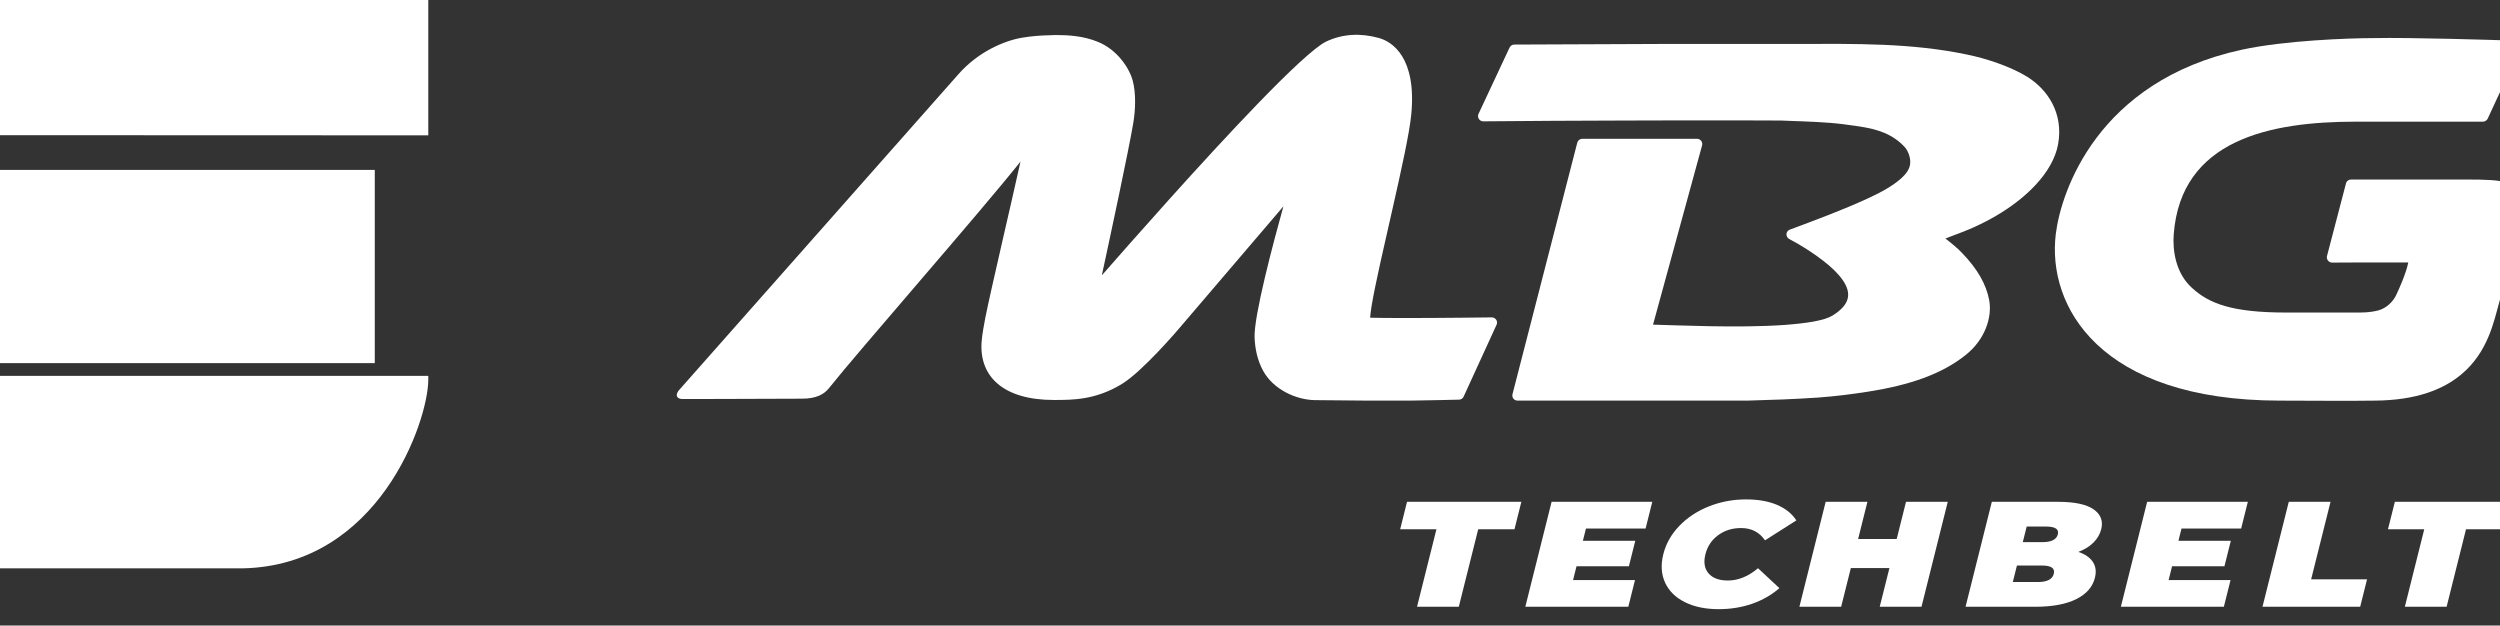
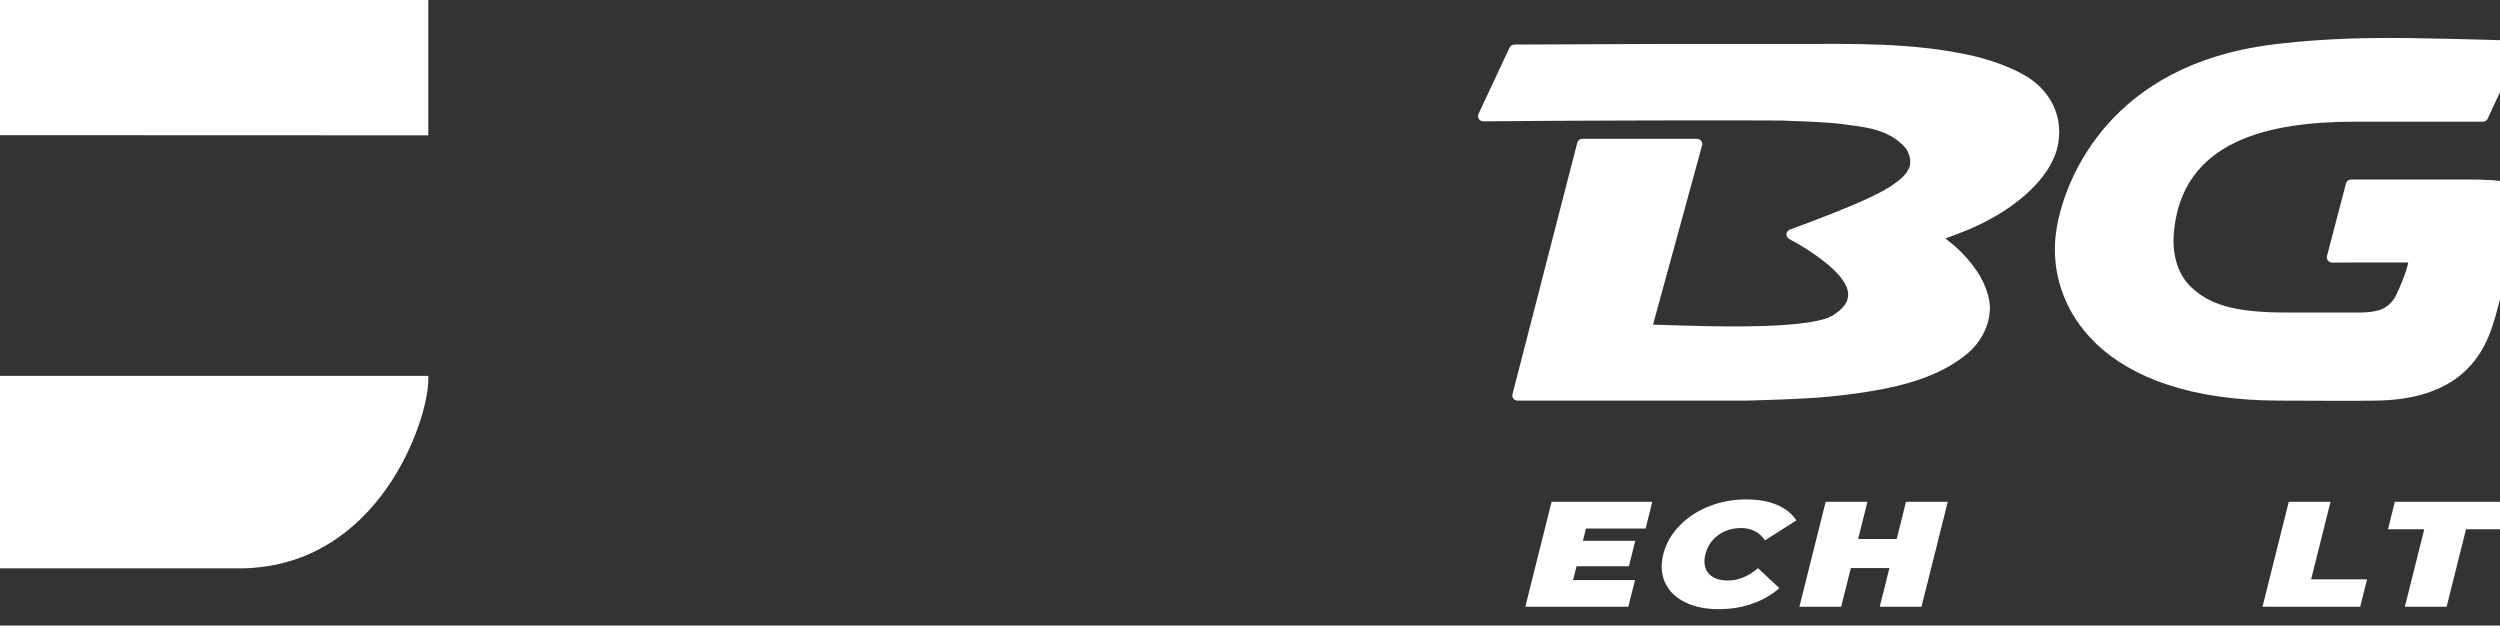
<svg xmlns="http://www.w3.org/2000/svg" width="100%" height="100%" viewBox="0 0 1171 293" version="1.1" xml:space="preserve" style="fill-rule:evenodd;clip-rule:evenodd;stroke-linejoin:round;stroke-miterlimit:2;">
  <rect x="0" y="0" width="1171" height="293" fill="#333333" stroke="none" />
  <g transform="matrix(1,0,0,1,-586.845,-1461.09)">
    <g transform="matrix(1.154,0,0,1.154,-90099.1,-66876.6)">
      <g>
        <g transform="matrix(0.656,0,0,0.656,77980.6,50543.8)">
-           <path d="M1766.36,13470.9L1766.36,13470.9C1750.72,13470.8 1750.44,13470.8 1733.65,13470.6C1721.79,13470.5 1707.72,13464 1701.41,13452.5C1697.68,13445.8 1696.34,13438.3 1696.09,13431.9C1695.57,13418.7 1707.49,13373.8 1713.92,13350.7C1713.92,13350.7 1649.24,13426.4 1649.25,13426.4C1649.25,13426.4 1627.1,13452.5 1614.15,13460.5C1597.57,13470.7 1582.97,13470.4 1573.32,13470.5L1571.89,13470.5C1540.63,13470.5 1525.73,13456 1527.17,13434.7C1527.46,13430.4 1528.68,13423.7 1529.49,13419.6C1532.65,13403.6 1545.39,13349.5 1551.25,13323C1526.38,13354.3 1450.77,13440.5 1432.82,13463.1C1429.57,13467.2 1424.67,13469.7 1415.9,13469.7C1377.17,13469.9 1342.16,13469.9 1342.16,13469.9C1342.16,13469.9 1339.69,13470 1338.81,13468.5C1337.94,13467 1339.72,13464.7 1339.72,13464.7C1339.72,13464.7 1340.18,13464.2 1512.97,13268.8C1525.07,13255.1 1541.02,13248.3 1551.93,13246.4C1558.49,13245.3 1564.14,13244.9 1570.48,13244.8C1571.45,13244.7 1572.46,13244.7 1573.5,13244.7C1581.02,13244.7 1590.22,13245.3 1598.84,13248.8C1611.27,13253.7 1618.79,13265.5 1620.73,13273.1C1622.74,13280.9 1622.43,13290.7 1621.04,13299.1C1618.25,13315.8 1606.8,13369.2 1601.57,13393.4C1619.52,13372.9 1663.64,13322.8 1697.86,13287.4C1717.08,13267.5 1733.31,13252.2 1740.24,13248.8C1750.52,13243.9 1761.59,13243.4 1772.92,13246.5C1781.34,13248.8 1796.49,13258.7 1793.01,13294.1C1790.81,13316.6 1772.98,13385.2 1768.53,13412.1C1768.02,13415.2 1767.69,13417.7 1767.6,13419.5L1767.59,13419.6C1771.38,13419.7 1779.29,13419.8 1788.6,13419.8C1811.59,13419.8 1842.92,13419.4 1842.92,13419.4C1844.01,13419.4 1845.02,13420 1845.62,13420.9C1846.21,13421.8 1846.29,13423 1845.84,13423.9L1825.4,13468.5C1824.89,13469.6 1823.79,13470.3 1822.57,13470.3C1822.57,13470.3 1797.55,13470.9 1791.93,13470.9C1779.8,13470.9 1772.35,13470.9 1766.36,13470.9Z" style="fill:white;" />
-         </g>
+           </g>
        <g transform="matrix(0.656,0,0,0.656,77980.6,50543.8)">
          <path d="M2123.54,13370.6C2125.79,13369.8 2125.95,13369.6 2130.57,13367.9C2150.93,13360.5 2167.93,13349.6 2179.08,13337.7C2186.8,13329.5 2191.73,13320.7 2193.25,13312.3C2196.74,13292.8 2186.59,13278.3 2174.1,13270.5C2164.3,13264.5 2149.76,13259.4 2137,13256.8C2102.74,13249.6 2068.83,13250.1 2030.42,13250.2C2004.13,13250.2 1977.79,13250.2 1951.5,13250.2C1918.08,13250.3 1890.11,13250.5 1856.71,13250.6C1855.48,13250.6 1854.36,13251.4 1853.84,13252.5L1834.64,13293.5C1834.18,13294.5 1834.26,13295.7 1834.85,13296.6C1835.44,13297.5 1836.46,13298.1 1837.55,13298.1C1866.51,13297.9 1895.76,13297.6 1924.76,13297.6C1947.56,13297.5 1970.39,13297.5 1993.23,13297.5C2002.81,13297.5 2012.4,13297.6 2021.99,13297.6C2025.68,13297.7 2023.11,13297.7 2026.83,13297.8C2037.6,13298.2 2049.54,13298.5 2060.56,13299.9C2074.18,13301.7 2083.77,13302.9 2092.62,13309C2095.06,13310.7 2097.27,13312.7 2098.85,13314.6C2099.57,13315.5 2100.56,13317.4 2100.85,13318.3C2101.63,13320.6 2101.95,13322.3 2101.69,13324.6C2101.32,13327.7 2099.15,13330.7 2096.38,13333.2C2090.73,13338.3 2083.13,13342.3 2074.87,13346.1C2059.77,13353 2043.66,13359 2027.27,13365.1C2026.09,13365.5 2025.28,13366.6 2025.19,13367.8C2025.11,13369.1 2025.77,13370.3 2026.89,13370.9C2035.1,13375.2 2042.12,13379.9 2047.96,13384.4C2052.69,13388 2057.17,13392.2 2060.12,13396.5C2062.67,13400.3 2064.1,13404.2 2062.98,13408.1C2061.97,13411.6 2059,13415 2053.63,13418.3C2048.34,13421.5 2037.09,13423.1 2023.7,13424.1C1994.9,13426.1 1956.52,13424.2 1942.62,13423.9C1942.62,13423.9 1972.97,13313 1972.97,13313C1973.23,13312 1973.03,13311 1972.43,13310.2C1971.83,13309.4 1970.89,13308.9 1969.9,13308.9L1898.84,13308.9C1897.38,13308.9 1896.12,13309.9 1895.75,13311.3L1855.67,13466.9C1855.43,13467.9 1855.64,13468.9 1856.24,13469.7C1856.84,13470.4 1857.77,13470.9 1858.76,13470.9L2000.88,13470.9C2000.91,13470.9 2000.94,13470.9 2000.97,13470.9C2015.94,13470.5 2030.25,13470 2044.88,13469C2056.54,13468.1 2065.07,13467 2076.06,13465.3C2101.26,13461.3 2121.09,13454.6 2135.9,13442.8C2148.09,13433.2 2152.51,13419.3 2150.64,13408.9C2148.81,13398.7 2143.09,13389.2 2133.99,13379.7C2130.83,13376.4 2127.5,13373.7 2123.54,13370.6Z" style="fill:white;" />
        </g>
        <g transform="matrix(0.656,0,0,0.656,77980.6,50543.8)">
          <path d="M2388.58,13246.6C2373.67,13246.6 2333.43,13248 2306.86,13253.8C2217.37,13273.2 2195.03,13341.9 2191.84,13367.7C2186.32,13412.3 2218.68,13470.9 2330.64,13470.9C2364.8,13470.9 2364.83,13471.2 2389.3,13470.9C2415.29,13470.7 2431.89,13463.8 2442.83,13454.6C2459.24,13440.9 2462.99,13421.6 2466.11,13410.4C2469.21,13399.2 2468.99,13400.1 2474.53,13377.2C2477.16,13366.3 2479.26,13358.4 2479.94,13352.6C2480.47,13348 2480.08,13344.6 2478.75,13342C2477.28,13339.1 2474.72,13337.1 2470.48,13335.9C2465.51,13334.4 2457.78,13334.1 2446.32,13334.1L2374.51,13334.1C2373.04,13334.1 2371.75,13335 2371.38,13336.5L2359.64,13381.4C2359.38,13382.4 2359.6,13383.4 2360.21,13384.2C2360.83,13385 2361.78,13385.5 2362.78,13385.5C2362.78,13385.5 2396.93,13385.3 2409.93,13385.4C2408.47,13392.6 2403.79,13402.7 2403.33,13403.6C2403.18,13403.9 2403.05,13404.2 2402.94,13404.5C2400.75,13409.9 2396.14,13413.7 2391.69,13415C2385.8,13416.6 2379.98,13416.4 2377.41,13416.4L2334.29,13416.4C2300.6,13416.4 2286.48,13410.8 2275.82,13400.9C2266.19,13392 2263.98,13378.4 2264.81,13367.8C2269.36,13309.5 2324.21,13298.3 2377.41,13298.3C2377.41,13298.3 2456.15,13298.3 2456.15,13298.3C2457.41,13298.3 2458.55,13297.5 2459.08,13296.4C2459.08,13296.4 2479.29,13252.8 2479.29,13252.8C2479.74,13251.8 2479.67,13250.6 2479.1,13249.7C2478.53,13248.8 2477.54,13248.2 2476.46,13248.2C2464.74,13247.8 2410.43,13246.1 2388.58,13246.6Z" style="fill:white;" />
        </g>
      </g>
      <g transform="matrix(1.019,0,-0.018,1.019,-424.493,-1127.72)">
        <g transform="matrix(4.167,0,0,4.167,77863.4,57869.9)">
-           <path d="M310.516,374.741L307.048,374.741L307.658,372.118L318.586,372.118L317.975,374.741L314.508,374.741L312.783,382.15L308.791,382.15L310.516,374.741Z" style="fill:white;fill-rule:nonzero;" />
-         </g>
+           </g>
        <g transform="matrix(4.167,0,0,4.167,77863.4,57869.9)">
          <path d="M329.581,379.599L328.987,382.15L319.142,382.15L321.477,372.118L331.102,372.118L330.508,374.669L324.808,374.669L324.534,375.844L329.541,375.844L328.974,378.281L323.967,378.281L323.66,379.599L329.581,379.599Z" style="fill:white;fill-rule:nonzero;" />
        </g>
        <g transform="matrix(4.167,0,0,4.167,77863.4,57869.9)">
          <path d="M337.62,382.379C336.368,382.379 335.292,382.157 334.392,381.712C333.491,381.268 332.849,380.647 332.465,379.849C332.082,379.051 332.008,378.146 332.243,377.133C332.479,376.12 332.974,375.215 333.729,374.417C334.485,373.619 335.416,372.998 336.523,372.554C337.63,372.11 338.809,371.888 340.061,371.888C341.211,371.888 342.197,372.06 343.02,372.404C343.842,372.748 344.47,373.244 344.906,373.894L341.942,375.8C341.391,375.017 340.619,374.625 339.627,374.625C338.792,374.625 338.069,374.852 337.456,375.306C336.842,375.76 336.447,376.369 336.269,377.133C336.091,377.898 336.203,378.507 336.605,378.961C337.007,379.414 337.625,379.641 338.46,379.641C339.452,379.641 340.406,379.25 341.321,378.466L343.398,380.372C342.66,381.022 341.801,381.519 340.818,381.863C339.836,382.207 338.77,382.379 337.62,382.379Z" style="fill:white;fill-rule:nonzero;" />
        </g>
        <g transform="matrix(4.167,0,0,4.167,77863.4,57869.9)">
          <path d="M359.347,372.118L357.013,382.15L353.02,382.15L353.881,378.453L350.193,378.453L349.333,382.15L345.341,382.15L347.675,372.118L351.667,372.118L350.84,375.672L354.528,375.672L355.355,372.118L359.347,372.118Z" style="fill:white;fill-rule:nonzero;" />
        </g>
        <g transform="matrix(4.167,0,0,4.167,77863.4,57869.9)">
-           <path d="M371.918,376.905C372.566,377.125 373.033,377.445 373.318,377.865C373.604,378.286 373.678,378.792 373.54,379.384C373.335,380.263 372.748,380.944 371.779,381.427C370.81,381.909 369.513,382.15 367.889,382.15L361.224,382.15L363.559,372.118L369.885,372.118C371.464,372.118 372.601,372.357 373.296,372.835C373.991,373.312 374.247,373.948 374.062,374.741C373.953,375.209 373.717,375.629 373.354,376.002C372.991,376.375 372.512,376.676 371.918,376.905ZM366.933,374.483L366.586,375.973L368.447,375.973C369.315,375.973 369.807,375.725 369.923,375.228C370.039,374.731 369.662,374.483 368.794,374.483L366.933,374.483ZM368.101,379.786C368.981,379.786 369.482,379.523 369.604,378.997C369.726,378.472 369.348,378.209 368.468,378.209L366.066,378.209L365.699,379.786L368.101,379.786Z" style="fill:white;fill-rule:nonzero;" />
-         </g>
+           </g>
        <g transform="matrix(4.167,0,0,4.167,77863.4,57869.9)">
-           <path d="M386.51,379.599L385.916,382.15L376.071,382.15L378.406,372.118L388.031,372.118L387.437,374.669L381.736,374.669L381.463,375.844L386.47,375.844L385.903,378.281L380.896,378.281L380.589,379.599L386.51,379.599Z" style="fill:white;fill-rule:nonzero;" />
-         </g>
+           </g>
        <g transform="matrix(4.167,0,0,4.167,77863.4,57869.9)">
          <path d="M391.944,372.118L395.936,372.118L394.212,379.528L399.557,379.528L398.947,382.15L389.609,382.15L391.944,372.118Z" style="fill:white;fill-rule:nonzero;" />
        </g>
        <g transform="matrix(4.167,0,0,4.167,77863.4,57869.9)">
          <path d="M404.941,374.741L401.473,374.741L402.084,372.118L413.011,372.118L412.401,374.741L408.933,374.741L407.209,382.15L403.217,382.15L404.941,374.741Z" style="fill:white;fill-rule:nonzero;" />
        </g>
      </g>
      <g transform="matrix(0.938,0,0,0.896,4866.31,6134.66)">
        <g transform="matrix(4.167,0,0,4.224,77874.8,58783)">
          <path d="M196.955,170.306C211.014,169.977 216.118,154.631 216.18,150.157C216.187,149.661 216.18,149.661 216.18,149.661L167.388,149.661L167.388,170.306L196.955,170.306Z" style="fill:white;" />
        </g>
        <g transform="matrix(1.009,0,0,1.145,-21081.2,-21179.4)">
-           <rect x="98741.8" y="70306.8" width="201.383" height="76.442" style="fill:white;" />
-         </g>
+           </g>
        <g transform="matrix(4.167,0,0,4.167,77874.8,58401.4)">
          <path d="M182.76,196.303C171.511,196.303 167.388,205.201 167.388,215.83L167.388,217.121L216.18,217.14L216.18,196.477L182.76,196.303Z" style="fill:white;" />
        </g>
      </g>
    </g>
  </g>
</svg>